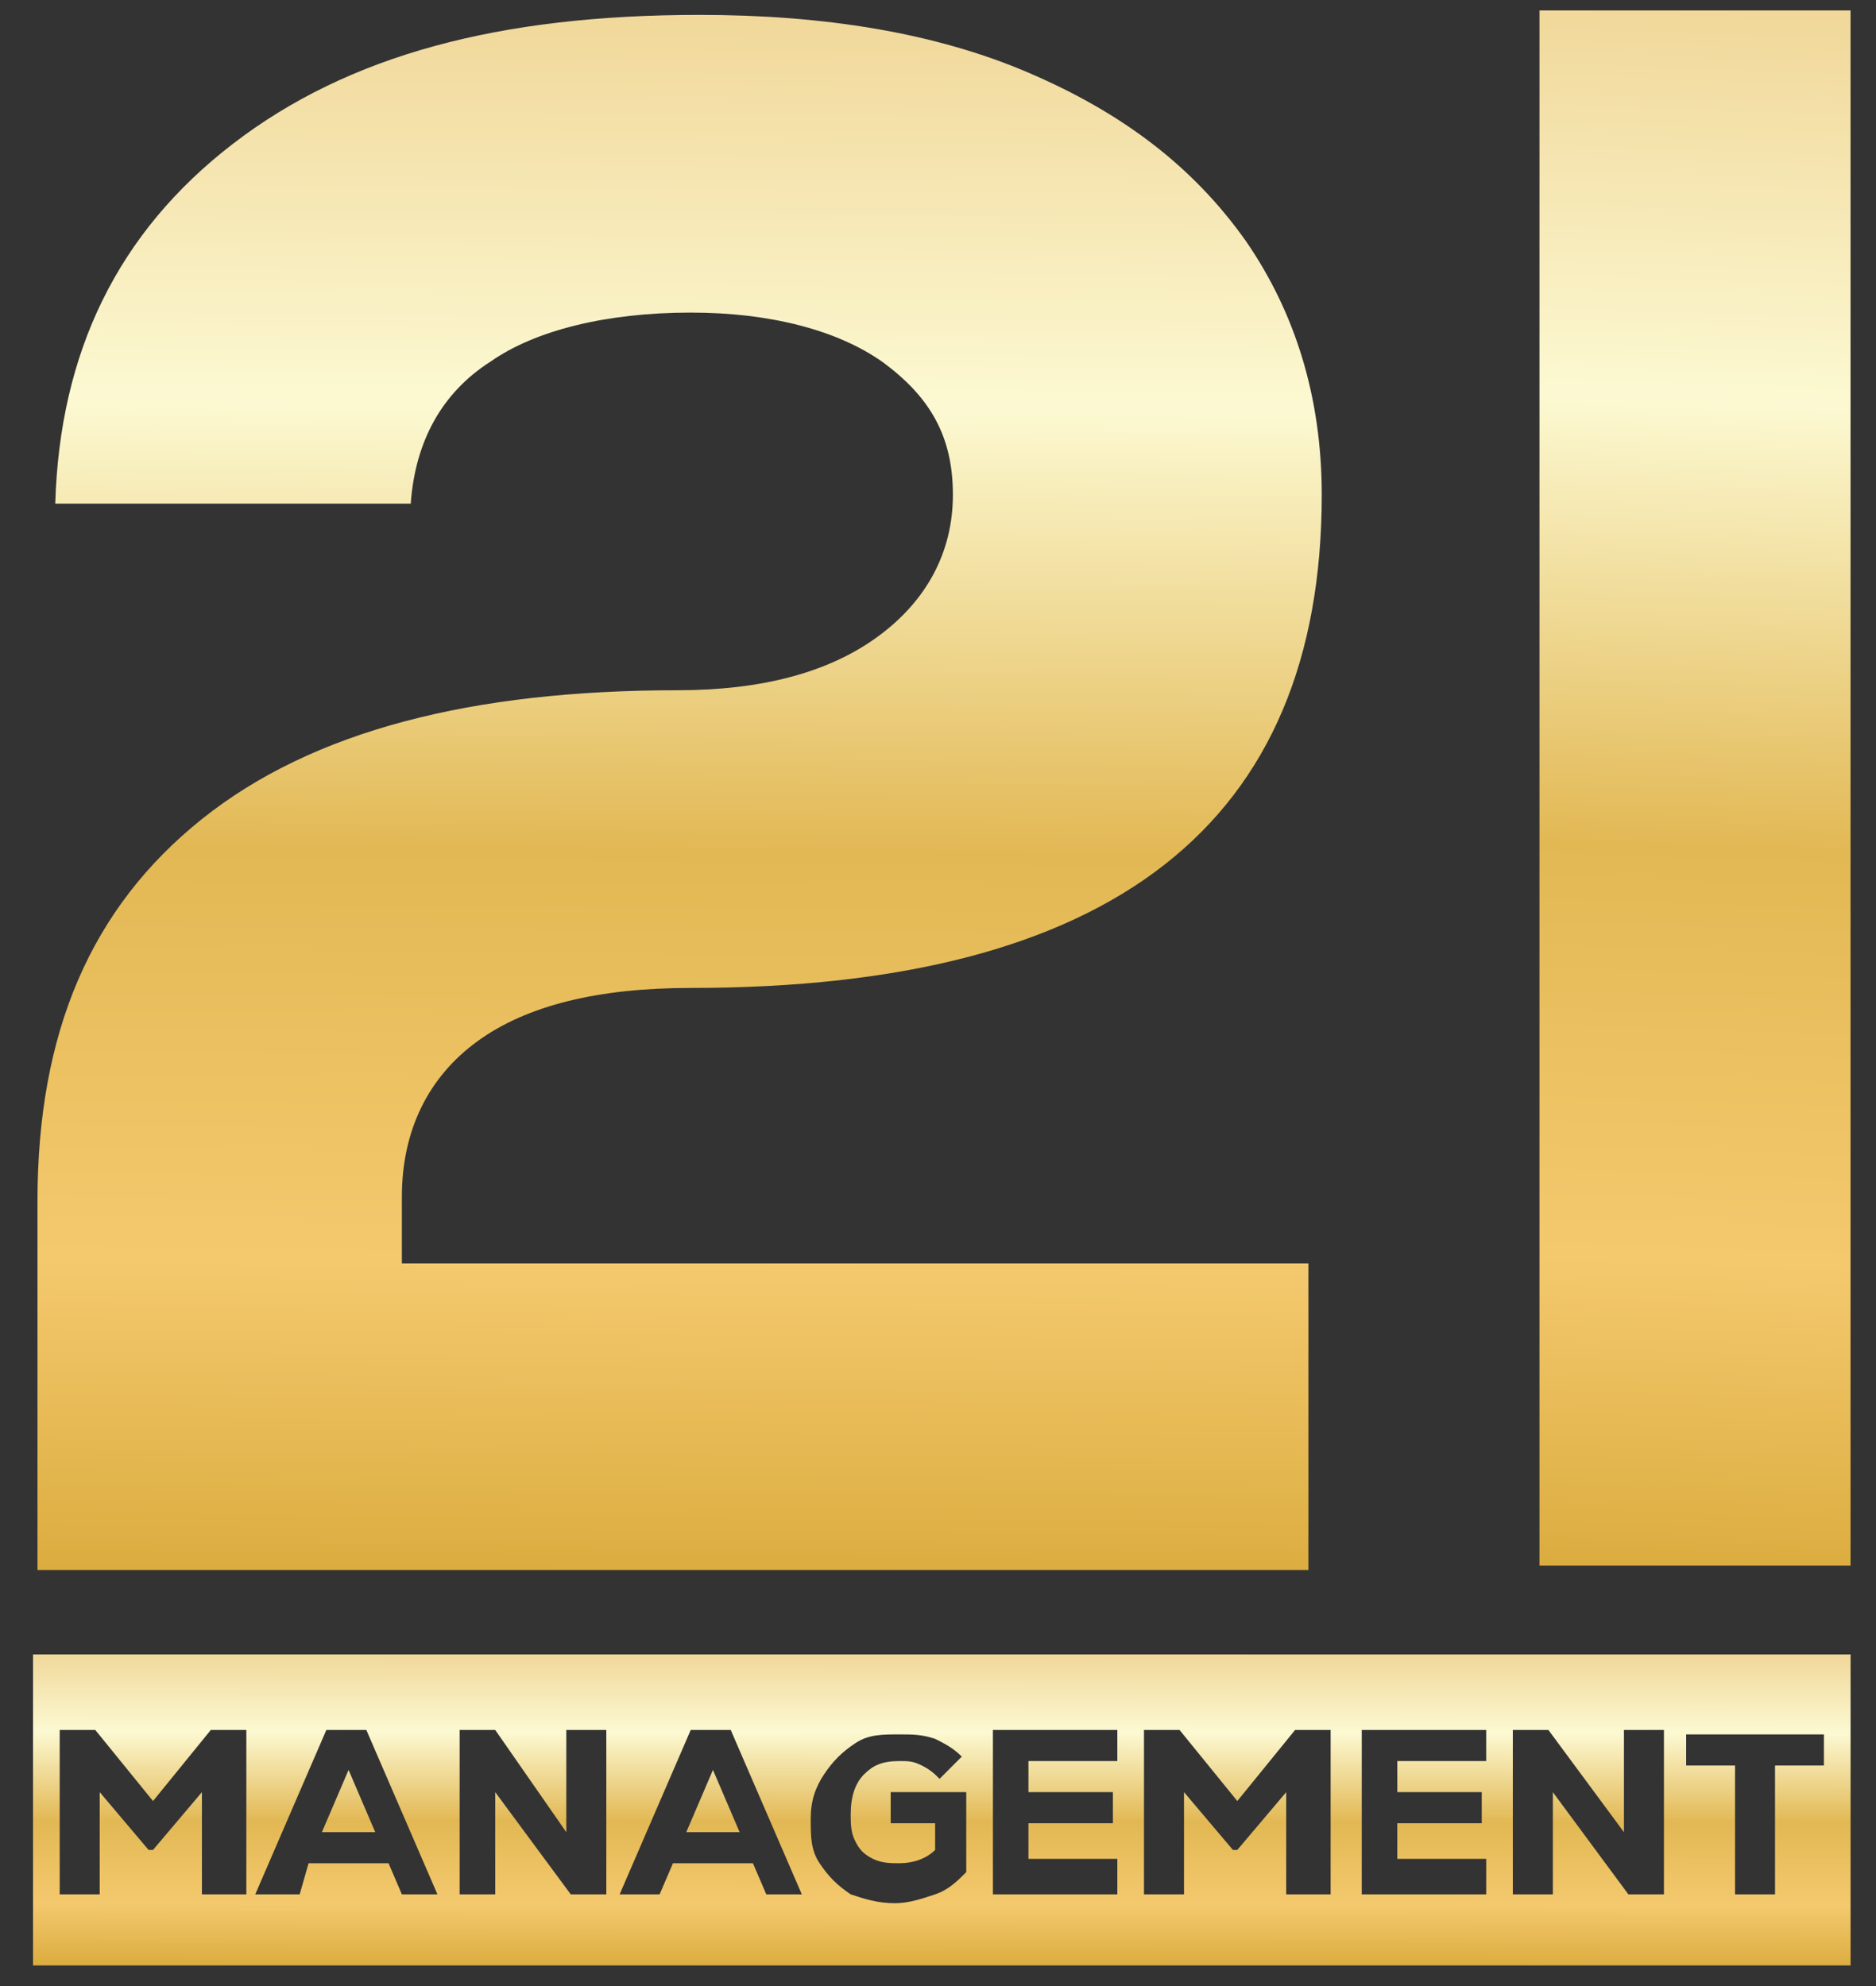
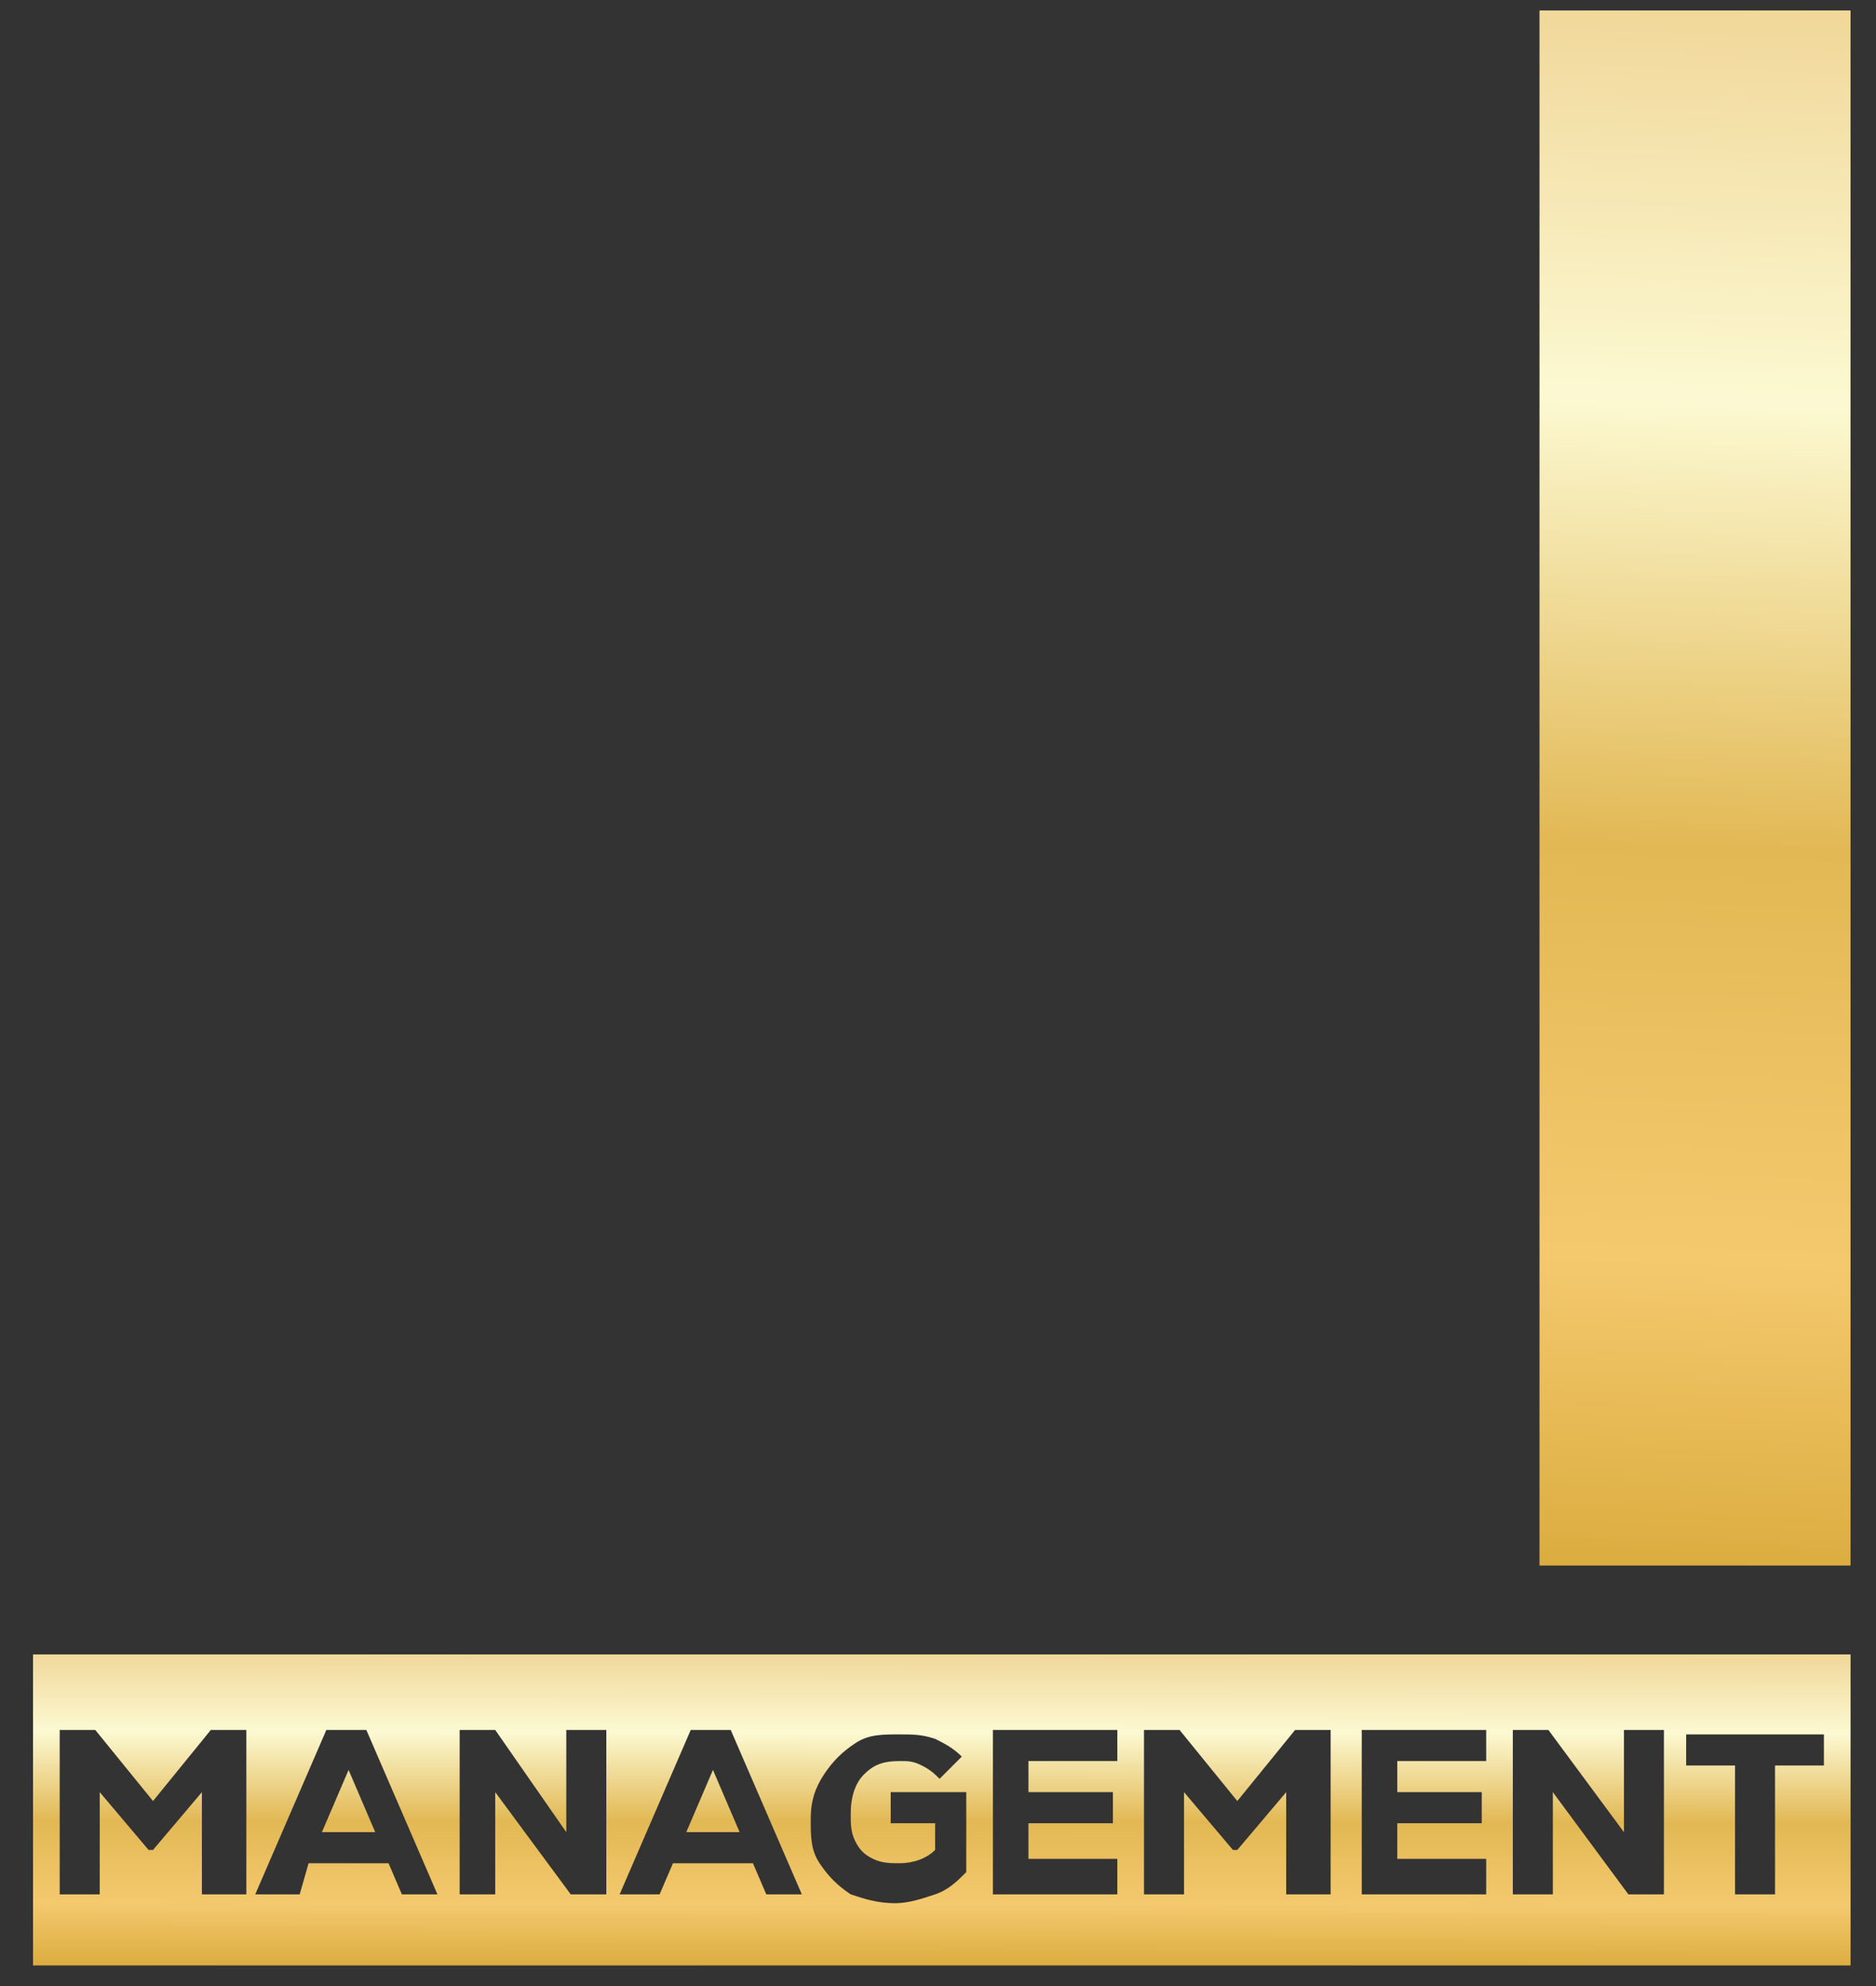
<svg xmlns="http://www.w3.org/2000/svg" width="51" height="54" viewBox="0 0 51 54" fill="none">
  <rect x="0" y="0" width="51" height="54" fill="#333333" stroke="none" />
-   <path d="M10.683 34.352H35.57V42.688H1.019V32.661C1.019 28.07 2.468 24.688 5.488 22.271C8.509 19.855 12.858 18.768 18.415 18.768C20.71 18.768 22.522 18.285 23.851 17.318C25.18 16.352 25.905 15.023 25.905 13.453C25.905 11.882 25.301 10.795 23.972 9.828C22.764 8.983 20.952 8.499 18.777 8.499C16.482 8.499 14.549 8.983 13.341 9.828C12.012 10.674 11.287 12.003 11.166 13.694H1.502C1.623 9.587 3.193 6.325 6.334 3.909C9.475 1.493 13.583 0.405 19.019 0.405C22.401 0.405 25.422 0.888 27.959 1.976C30.496 3.063 32.429 4.513 33.878 6.566C35.207 8.499 35.932 10.795 35.932 13.453C35.932 22.392 30.254 26.862 18.777 26.862C16.24 26.862 14.307 27.345 12.979 28.312C11.65 29.278 10.925 30.728 10.925 32.54V34.352H10.683Z" fill="url(#paint0_linear_110_7882)" />
  <path d="M50.308 0.284V42.567H41.852V0.284H50.308Z" fill="url(#paint1_linear_110_7882)" />
  <path d="M9.476 48.124L8.751 49.816H10.201L9.476 48.124ZM9.476 48.124L8.751 49.816H10.201L9.476 48.124ZM9.476 48.124L8.751 49.816H10.201L9.476 48.124ZM19.382 48.124L18.657 49.816H20.107L19.382 48.124ZM19.382 48.124L18.657 49.816H20.107L19.382 48.124ZM9.476 48.124L8.751 49.816H10.201L9.476 48.124ZM9.476 48.124L8.751 49.816H10.201L9.476 48.124ZM19.382 48.124L18.657 49.816H20.107L19.382 48.124ZM19.382 48.124L18.657 49.816H20.107L19.382 48.124ZM9.476 48.124L8.751 49.816H10.201L9.476 48.124ZM9.476 48.124L8.751 49.816H10.201L9.476 48.124ZM19.382 48.124L18.657 49.816H20.107L19.382 48.124ZM19.382 48.124L18.657 49.816H20.107L19.382 48.124ZM9.476 48.124L8.751 49.816H10.201L9.476 48.124ZM0.898 44.983V53.44H50.309V44.983H0.898ZM6.576 51.507H5.489V48.728L4.16 50.299H4.039L2.711 48.728V51.507H1.623V47.037H2.59L4.16 48.97L5.731 47.037H6.697V51.507H6.576ZM10.925 51.507L10.563 50.661H8.389L8.147 51.507H6.939L8.872 47.037H9.959L11.892 51.507H10.925ZM16.483 51.507H15.516L13.463 48.728V49.936V51.507H12.496V47.037H13.463L15.395 49.816V48.608V47.037H16.483V51.507ZM20.832 51.507L20.469 50.661H18.295L17.932 51.507H16.845L18.778 47.037H19.865L21.798 51.507H20.832ZM26.268 50.903C26.026 51.145 25.785 51.386 25.422 51.507C25.06 51.628 24.698 51.748 24.335 51.748C23.852 51.748 23.489 51.628 23.127 51.507C22.765 51.265 22.523 51.024 22.281 50.661C22.04 50.299 22.04 49.936 22.04 49.453C22.04 48.97 22.161 48.608 22.402 48.245C22.644 47.883 22.886 47.641 23.248 47.4C23.61 47.158 23.973 47.158 24.456 47.158C24.818 47.158 25.06 47.158 25.422 47.279C25.664 47.4 25.906 47.52 26.147 47.762L25.543 48.366C25.422 48.245 25.302 48.124 25.06 48.004C24.818 47.883 24.698 47.883 24.456 47.883C23.973 47.883 23.731 48.004 23.489 48.245C23.248 48.487 23.127 48.849 23.127 49.332C23.127 49.574 23.127 49.816 23.248 50.057C23.369 50.299 23.489 50.42 23.731 50.541C23.973 50.661 24.214 50.661 24.456 50.661C24.818 50.661 25.181 50.541 25.422 50.299V49.574H24.214V48.728H26.268V50.903ZM30.496 51.507H26.993V47.037H30.375V47.883H27.959V48.728H30.255V49.574H27.959V50.541H30.375V51.507H30.496ZM36.053 51.507H34.966V48.728L33.637 50.299H33.517L32.188 48.728V51.507H31.1V47.037H32.067L33.637 48.97L35.208 47.037H36.174V51.507H36.053ZM40.523 51.507H37.02V47.037H40.403V47.883H37.986V48.728H40.282V49.574H37.986V50.541H40.403V51.507H40.523ZM45.235 51.507H44.268L42.215 48.728V49.936V51.507H41.127V47.037H42.094L44.148 49.816V48.608V47.037H45.235V51.507ZM49.584 48.004H48.255V51.507H47.168V48.004H45.839V47.158H49.584V48.004ZM18.657 49.816H20.107L19.382 48.124L18.657 49.816ZM8.751 49.816H10.201L9.476 48.124L8.751 49.816ZM9.476 48.124L8.751 49.816H10.201L9.476 48.124ZM19.382 48.124L18.657 49.816H20.107L19.382 48.124ZM19.382 48.124L18.657 49.816H20.107L19.382 48.124ZM9.476 48.124L8.751 49.816H10.201L9.476 48.124ZM9.476 48.124L8.751 49.816H10.201L9.476 48.124ZM19.382 48.124L18.657 49.816H20.107L19.382 48.124ZM19.382 48.124L18.657 49.816H20.107L19.382 48.124ZM9.476 48.124L8.751 49.816H10.201L9.476 48.124ZM9.476 48.124L8.751 49.816H10.201L9.476 48.124ZM19.382 48.124L18.657 49.816H20.107L19.382 48.124ZM19.382 48.124L18.657 49.816H20.107L19.382 48.124ZM9.476 48.124L8.751 49.816H10.201L9.476 48.124ZM9.476 48.124L8.751 49.816H10.201L9.476 48.124ZM9.476 48.124L8.751 49.816H10.201L9.476 48.124Z" fill="url(#paint2_linear_110_7882)" />
  <defs>
    <linearGradient id="paint0_linear_110_7882" x1="18.188" y1="61.366" x2="18.743" y2="-3.868" gradientUnits="userSpaceOnUse">
      <stop stop-color="#C19639" />
      <stop offset="0.228" stop-color="#D0A02B" />
      <stop offset="0.414" stop-color="#F4C96E" />
      <stop offset="0.586" stop-color="#E2B854" />
      <stop offset="0.772" stop-color="#FCF9D2" />
      <stop offset="1" stop-color="#ECCA83" />
    </linearGradient>
    <linearGradient id="paint1_linear_110_7882" x1="46.01" y1="61.245" x2="48.301" y2="-3.913" gradientUnits="userSpaceOnUse">
      <stop stop-color="#C19639" />
      <stop offset="0.228" stop-color="#D0A02B" />
      <stop offset="0.414" stop-color="#F4C96E" />
      <stop offset="0.586" stop-color="#E2B854" />
      <stop offset="0.772" stop-color="#FCF9D2" />
      <stop offset="1" stop-color="#ECCA83" />
    </linearGradient>
    <linearGradient id="paint2_linear_110_7882" x1="25.197" y1="57.175" x2="25.212" y2="44.128" gradientUnits="userSpaceOnUse">
      <stop stop-color="#C19639" />
      <stop offset="0.228" stop-color="#D0A02B" />
      <stop offset="0.414" stop-color="#F4C96E" />
      <stop offset="0.586" stop-color="#E2B854" />
      <stop offset="0.772" stop-color="#FCF9D2" />
      <stop offset="1" stop-color="#ECCA83" />
    </linearGradient>
  </defs>
</svg>